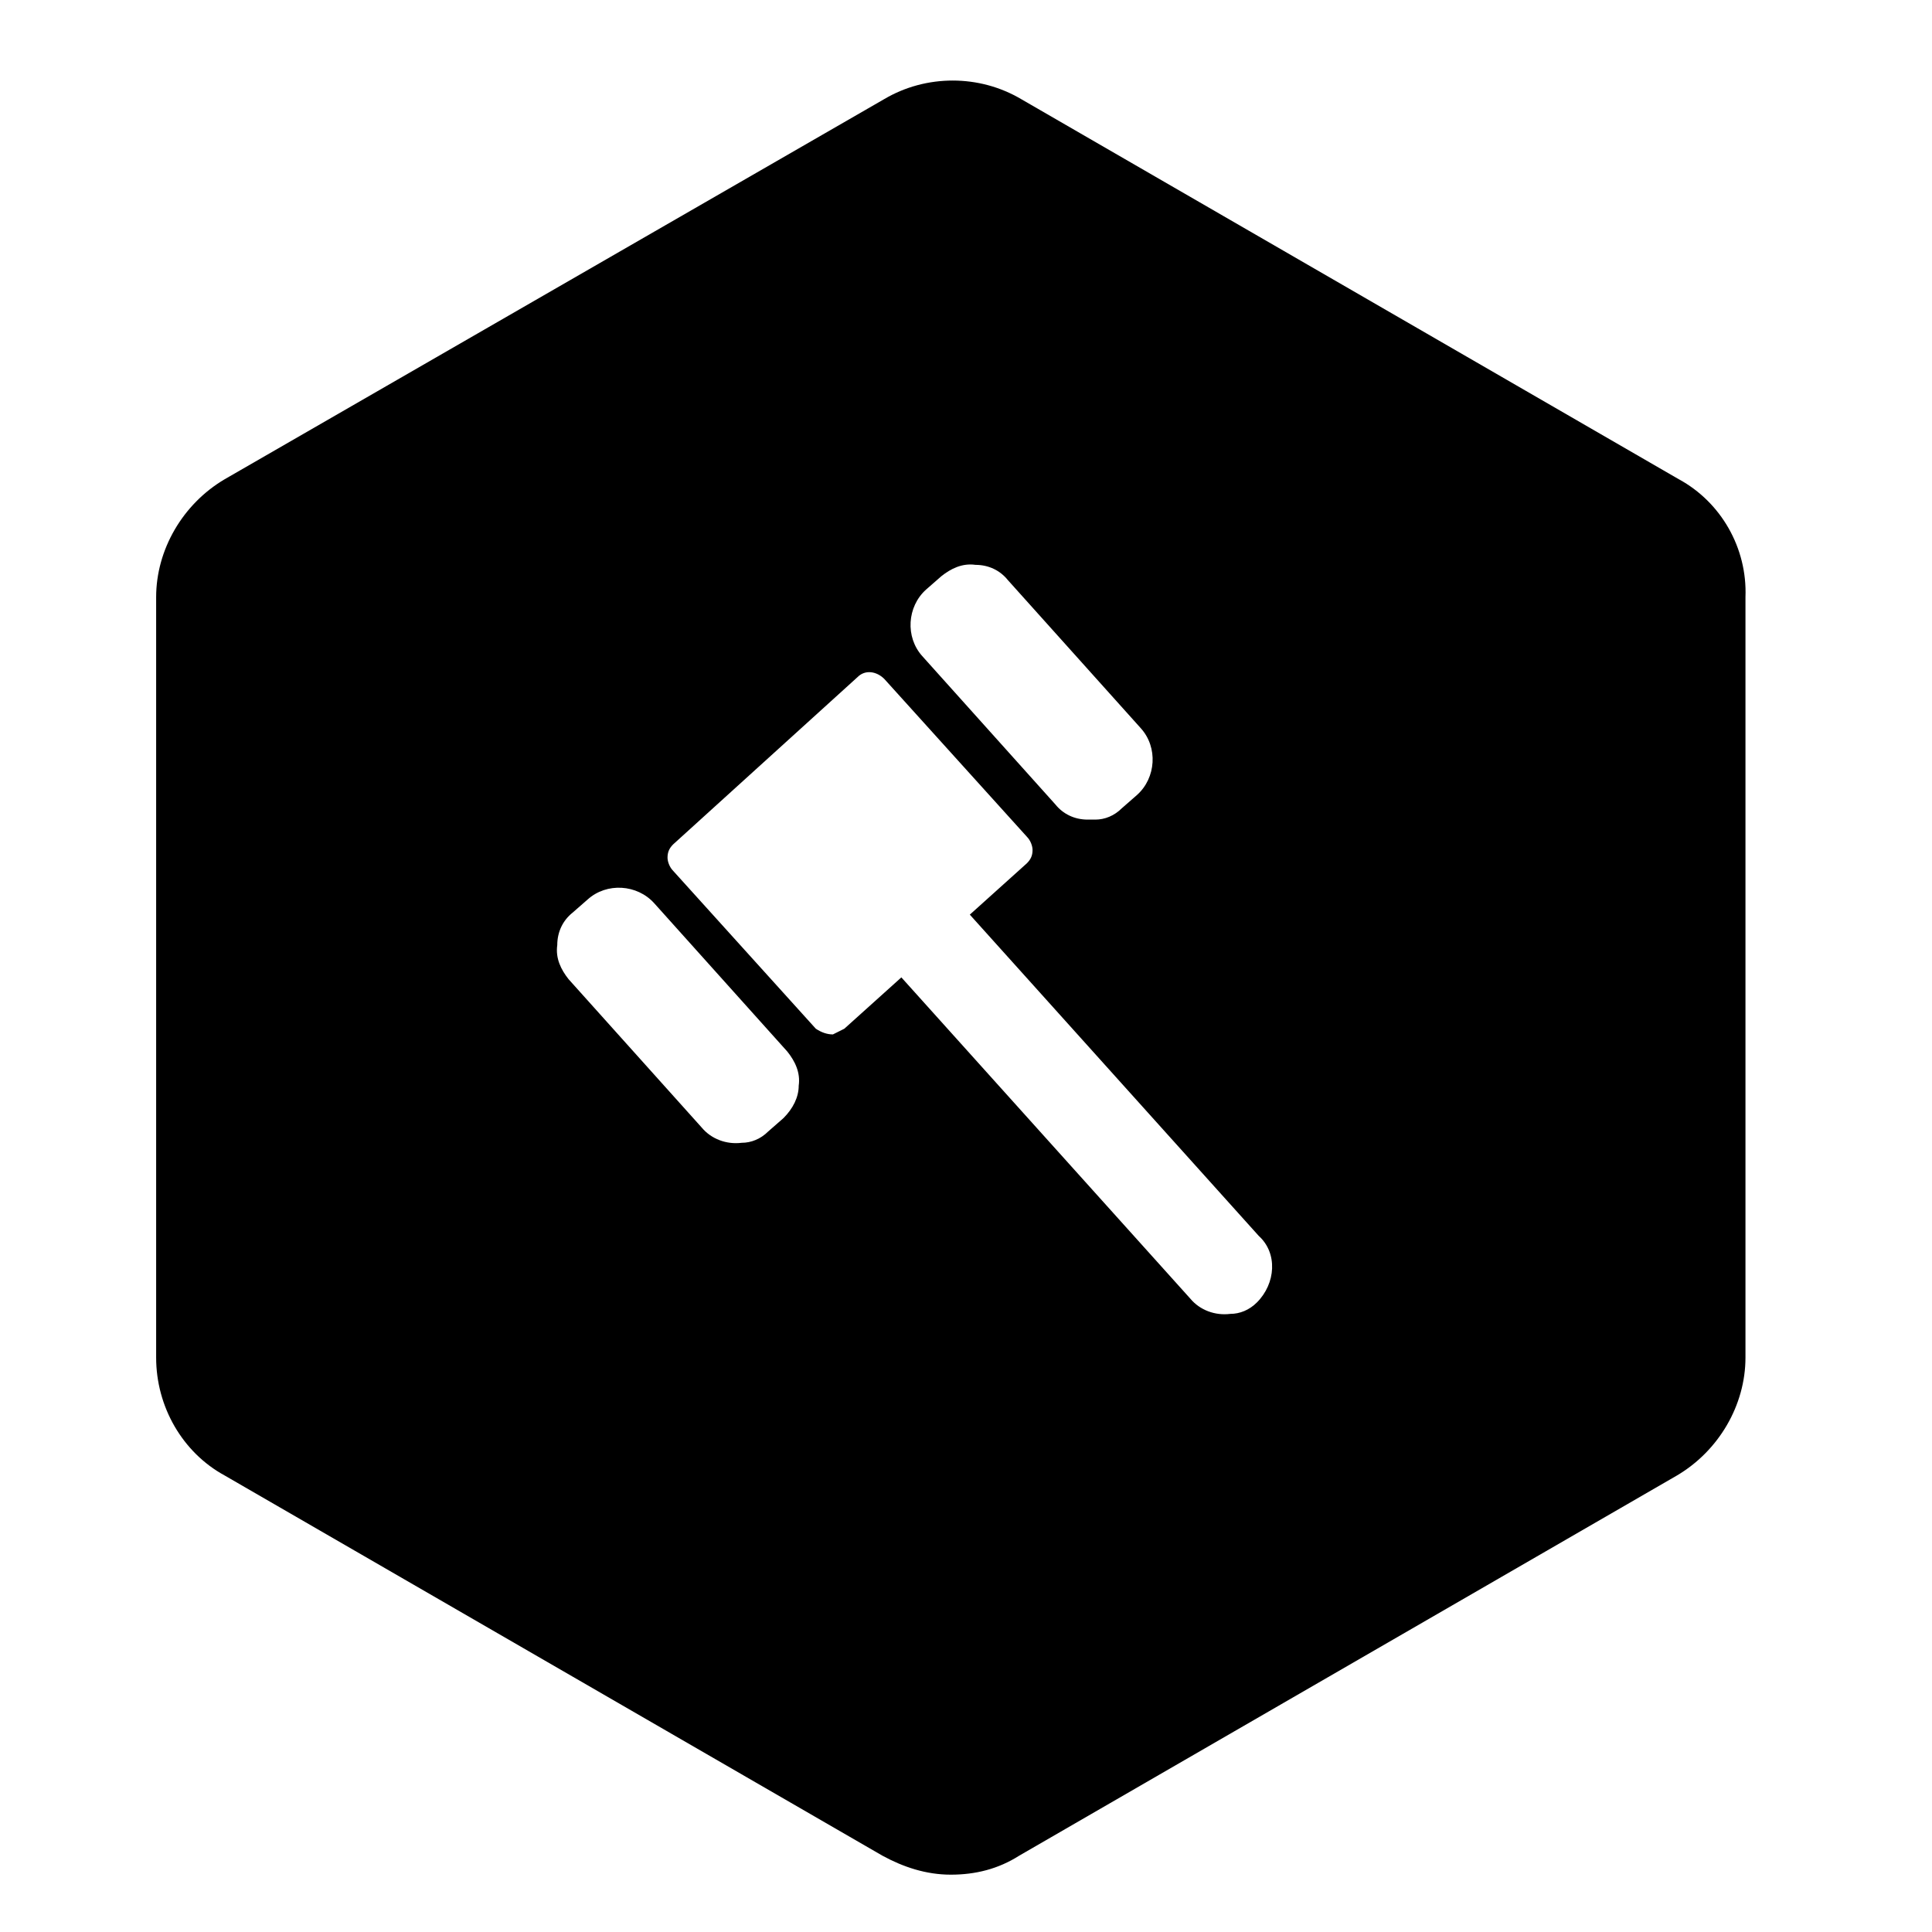
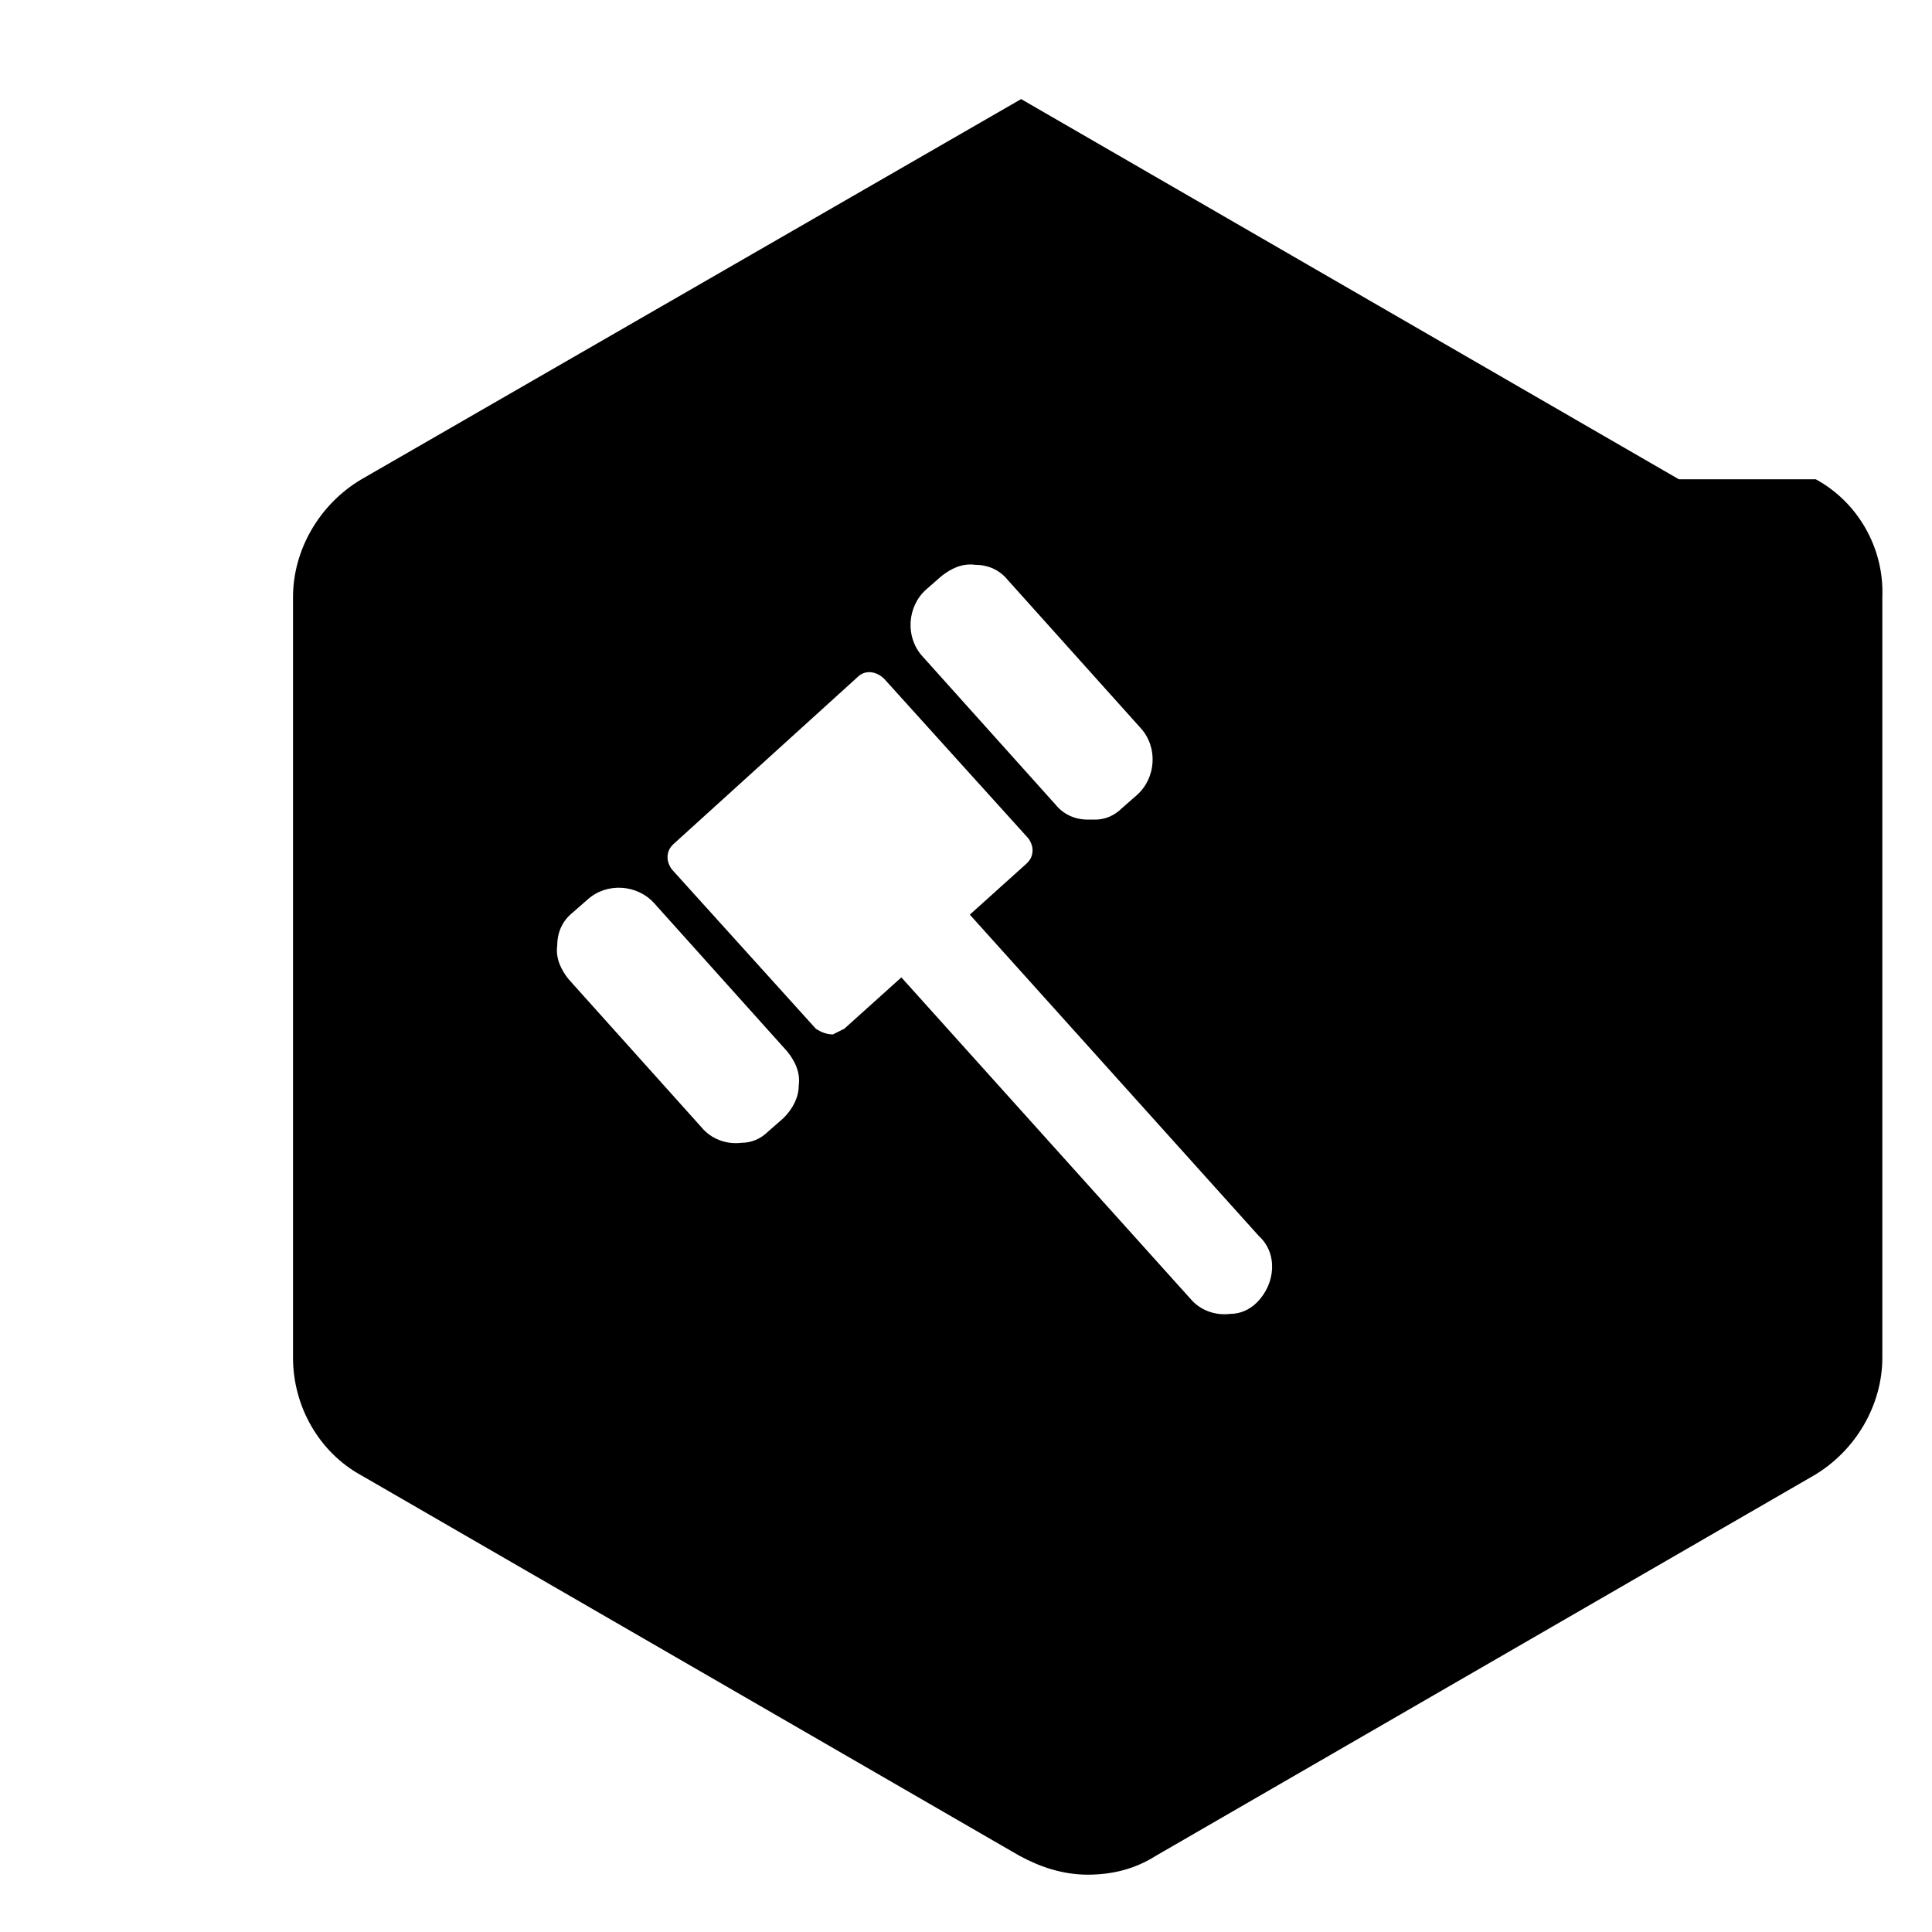
<svg xmlns="http://www.w3.org/2000/svg" fill="#000000" width="800px" height="800px" version="1.1" viewBox="144 144 512 512">
-   <path d="m588.93 271.02-174.32-100.76c-11.082-6.551-25.191-6.551-36.273 0l-174.82 100.76c-11.082 6.551-18.137 18.641-18.137 31.234v201.52c0 13.098 7.055 25.191 18.137 31.234l174.32 100.76c5.543 3.023 11.586 5.039 18.137 5.039 6.551 0 12.594-1.512 18.137-5.039l174.32-100.76c11.082-6.551 18.137-18.641 18.137-31.234v-201.52c0.508-13.098-6.543-25.188-17.629-31.234zm-199.51 29.223 4.031-3.527c2.519-2.016 5.543-3.527 9.07-3.023 3.527 0 6.551 1.512 8.566 4.031l35.266 39.297c4.535 5.039 4.031 13.098-1.008 17.633l-4.031 3.527c-2.016 2.016-4.535 3.023-7.055 3.023h-2.016c-3.527 0-6.551-1.512-8.566-4.031l-35.266-39.297c-4.535-5.039-4.031-13.102 1.008-17.633zm-37.785 140.06-4.031 3.527c-2.016 2.016-4.535 3.023-7.055 3.023-4.031 0.504-8.062-1.008-10.578-4.031l-35.266-39.297c-2.016-2.519-3.527-5.543-3.023-9.07 0-3.527 1.512-6.551 4.031-8.566l4.031-3.527c5.039-4.535 13.098-4.031 17.633 1.008l35.266 39.297c2.016 2.519 3.527 5.543 3.023 9.07 0 3.023-1.512 6.047-4.031 8.566zm125.45 48.867c-2.016 2.016-4.535 3.023-7.055 3.023-4.031 0.504-8.062-1.008-10.578-4.031l-76.582-85.145-15.113 13.602c-1.008 0.504-2.016 1.008-3.023 1.512-1.512 0-3.023-0.504-4.535-1.512l-37.785-41.816c-1.008-1.008-1.512-2.519-1.512-3.527 0-1.512 0.504-2.519 1.512-3.527l48.871-44.336c2.016-2.016 5.039-1.512 7.055 0.504l37.785 41.816c1.008 1.008 1.512 2.519 1.512 3.527 0 1.512-0.504 2.519-1.512 3.527l-15.113 13.602 76.578 85.145c5.039 4.539 4.535 12.598-0.504 17.637z" />
+   <path d="m588.93 271.02-174.32-100.76l-174.82 100.76c-11.082 6.551-18.137 18.641-18.137 31.234v201.52c0 13.098 7.055 25.191 18.137 31.234l174.32 100.76c5.543 3.023 11.586 5.039 18.137 5.039 6.551 0 12.594-1.512 18.137-5.039l174.32-100.76c11.082-6.551 18.137-18.641 18.137-31.234v-201.52c0.508-13.098-6.543-25.188-17.629-31.234zm-199.51 29.223 4.031-3.527c2.519-2.016 5.543-3.527 9.07-3.023 3.527 0 6.551 1.512 8.566 4.031l35.266 39.297c4.535 5.039 4.031 13.098-1.008 17.633l-4.031 3.527c-2.016 2.016-4.535 3.023-7.055 3.023h-2.016c-3.527 0-6.551-1.512-8.566-4.031l-35.266-39.297c-4.535-5.039-4.031-13.102 1.008-17.633zm-37.785 140.06-4.031 3.527c-2.016 2.016-4.535 3.023-7.055 3.023-4.031 0.504-8.062-1.008-10.578-4.031l-35.266-39.297c-2.016-2.519-3.527-5.543-3.023-9.07 0-3.527 1.512-6.551 4.031-8.566l4.031-3.527c5.039-4.535 13.098-4.031 17.633 1.008l35.266 39.297c2.016 2.519 3.527 5.543 3.023 9.07 0 3.023-1.512 6.047-4.031 8.566zm125.45 48.867c-2.016 2.016-4.535 3.023-7.055 3.023-4.031 0.504-8.062-1.008-10.578-4.031l-76.582-85.145-15.113 13.602c-1.008 0.504-2.016 1.008-3.023 1.512-1.512 0-3.023-0.504-4.535-1.512l-37.785-41.816c-1.008-1.008-1.512-2.519-1.512-3.527 0-1.512 0.504-2.519 1.512-3.527l48.871-44.336c2.016-2.016 5.039-1.512 7.055 0.504l37.785 41.816c1.008 1.008 1.512 2.519 1.512 3.527 0 1.512-0.504 2.519-1.512 3.527l-15.113 13.602 76.578 85.145c5.039 4.539 4.535 12.598-0.504 17.637z" />
</svg>